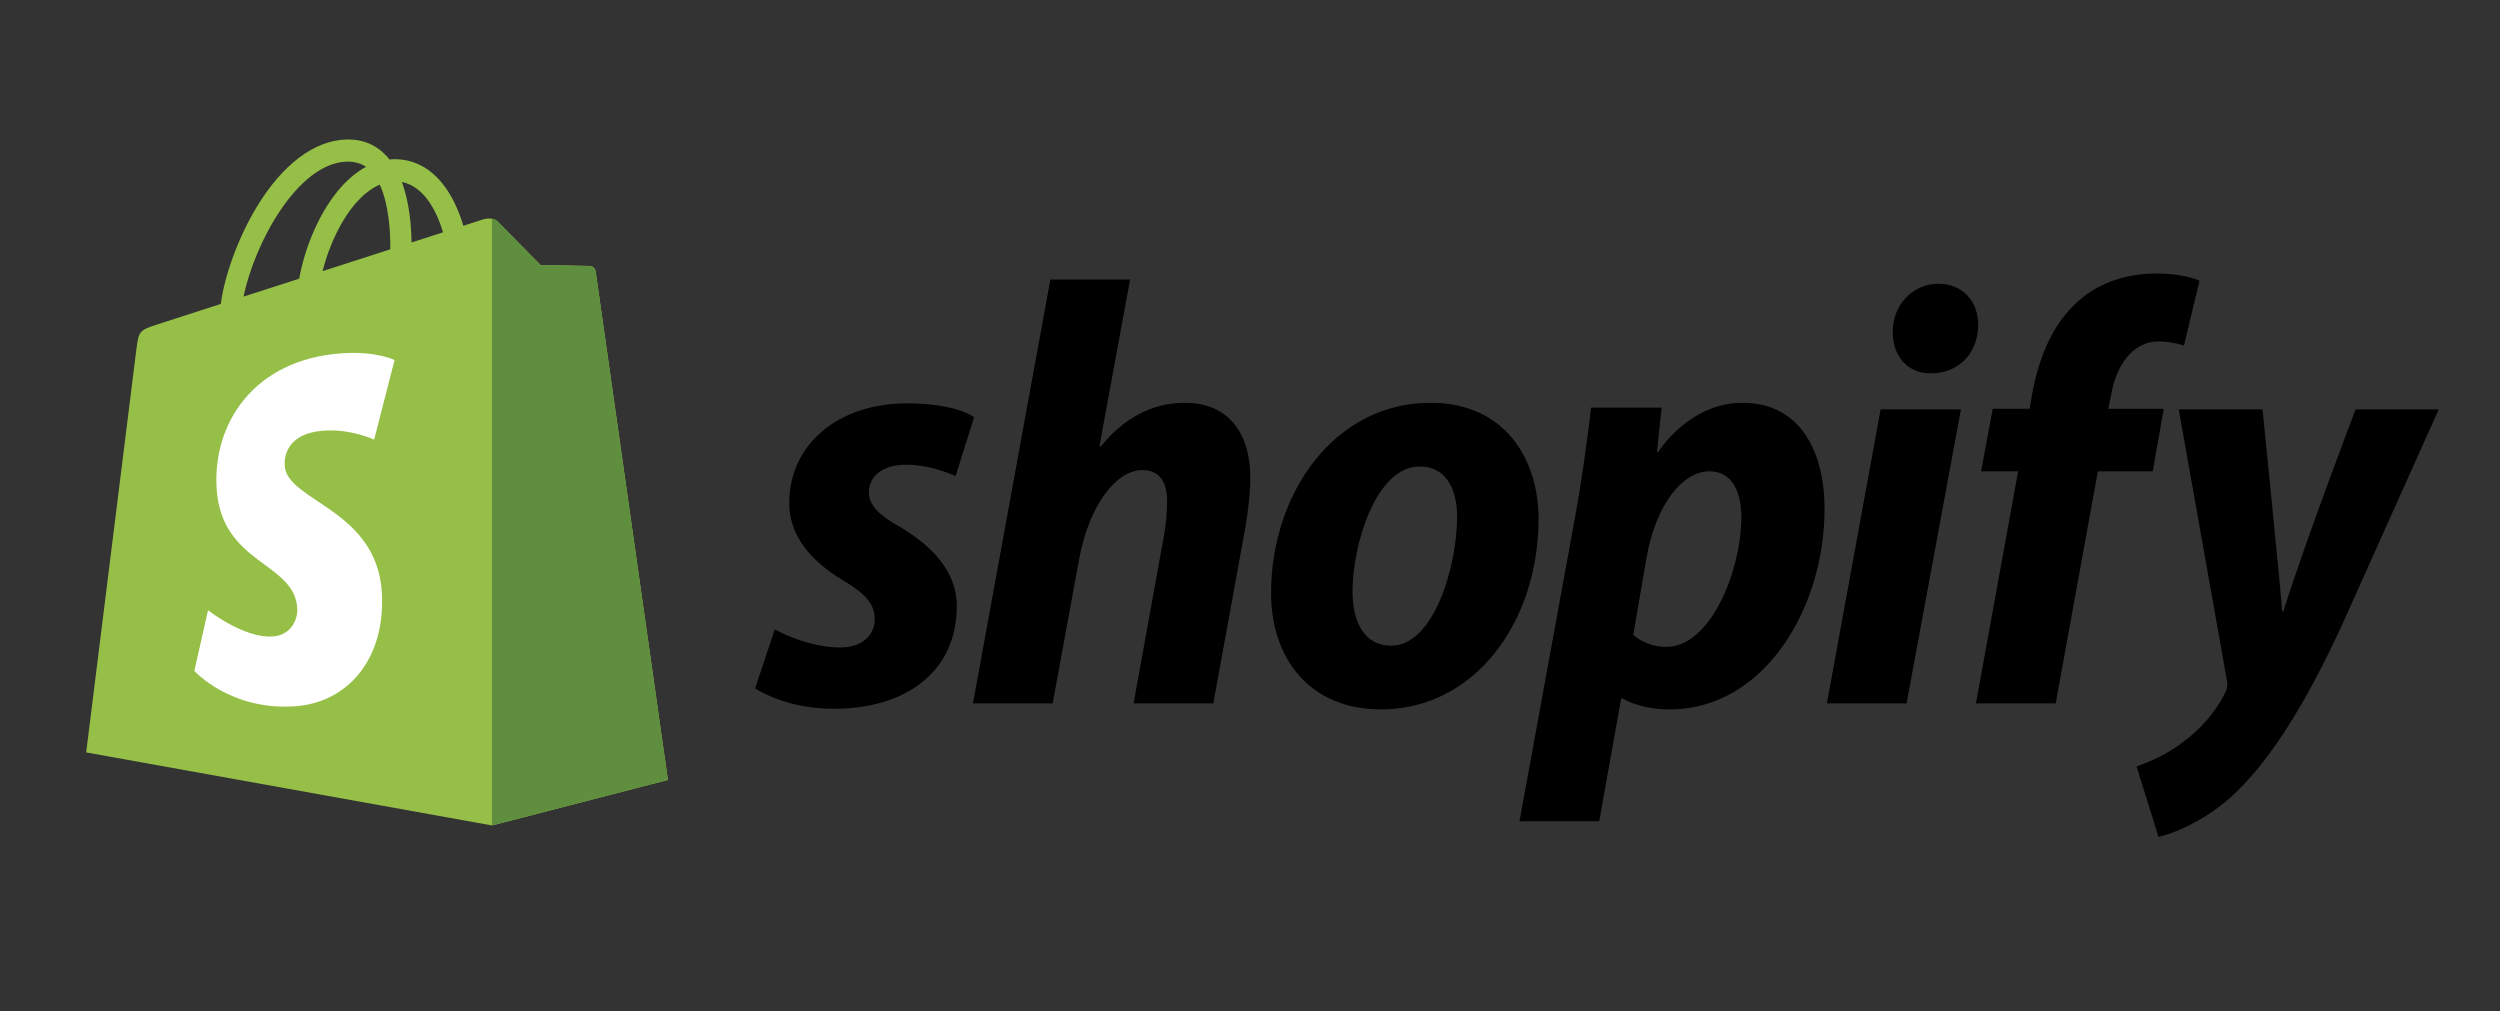
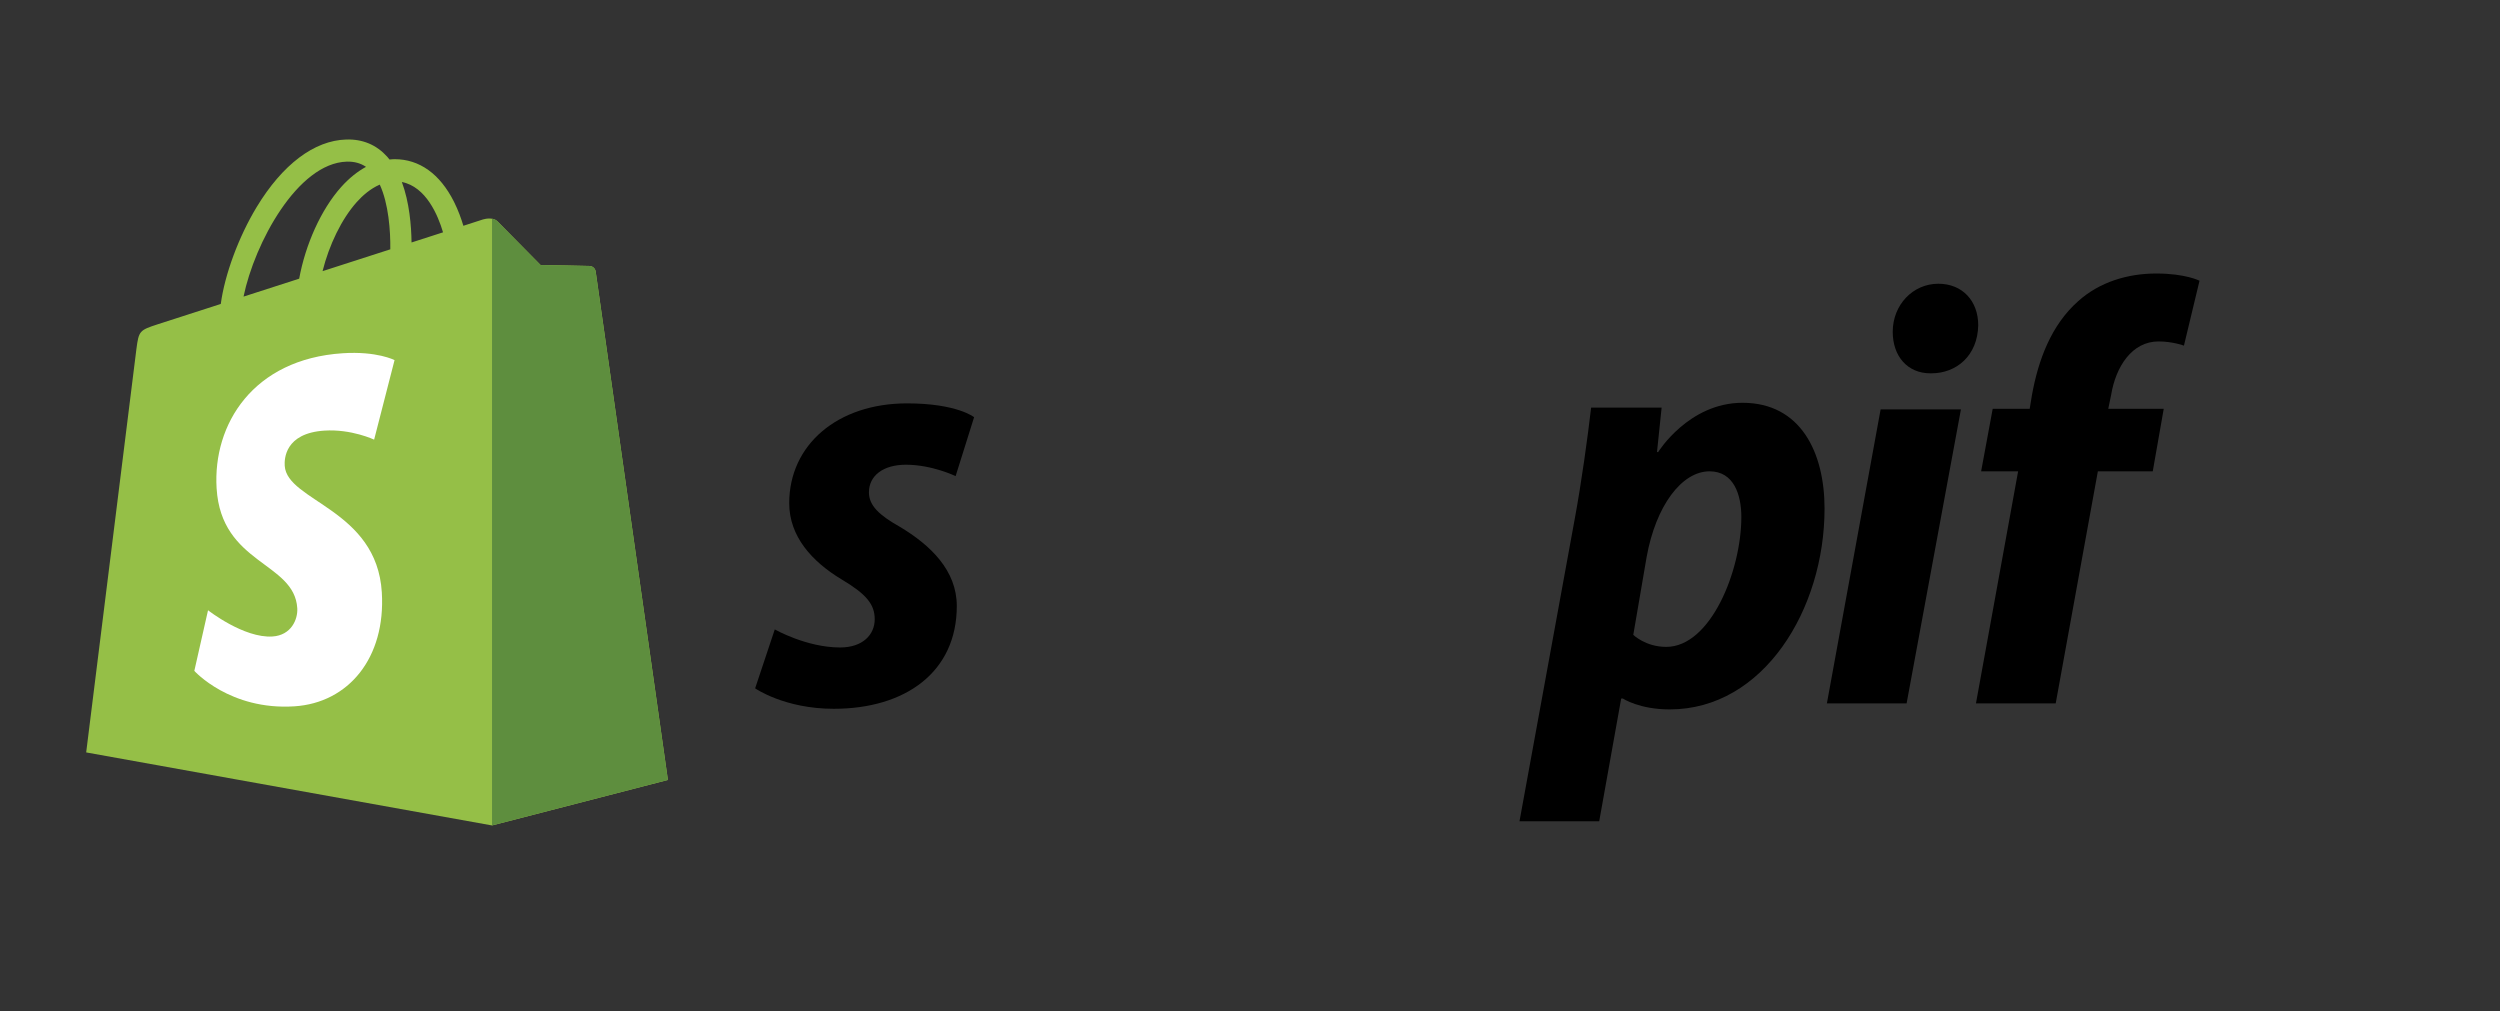
<svg xmlns="http://www.w3.org/2000/svg" width="89" height="36" viewBox="0 0 89 36" fill="none">
  <rect x="0" y="0" width="89" height="36" fill="#333333" stroke="none" />
  <g clip-path="url(#clip0_9014_143051)">
    <path d="M21.207 9.668C21.19 9.545 21.087 9.476 21.001 9.469C20.916 9.461 19.245 9.435 19.245 9.435C19.245 9.435 17.848 8.023 17.71 7.879C17.572 7.736 17.302 7.779 17.198 7.811C17.196 7.812 16.935 7.896 16.496 8.038C16.422 7.79 16.314 7.485 16.16 7.179C15.662 6.191 14.934 5.669 14.053 5.667C14.052 5.667 14.052 5.667 14.05 5.667C13.989 5.667 13.928 5.673 13.867 5.679C13.841 5.646 13.815 5.614 13.788 5.583C13.404 5.156 12.913 4.948 12.324 4.967C11.187 5 10.055 5.855 9.137 7.372C8.491 8.44 7.999 9.782 7.86 10.82C6.555 11.241 5.642 11.535 5.622 11.542C4.963 11.757 4.942 11.778 4.856 12.425C4.792 12.913 3.068 26.786 3.068 26.786L17.516 29.386L23.778 27.766C23.778 27.766 21.223 9.791 21.207 9.668ZM15.772 8.271C15.44 8.378 15.061 8.5 14.651 8.632C14.643 8.033 14.574 7.2 14.306 6.479C15.169 6.65 15.593 7.665 15.772 8.271ZM13.895 8.876C13.138 9.12 12.312 9.386 11.483 9.653C11.716 8.724 12.158 7.799 12.701 7.193C12.903 6.967 13.186 6.716 13.52 6.572C13.835 7.255 13.903 8.222 13.895 8.876ZM12.347 5.754C12.613 5.748 12.838 5.809 13.03 5.94C12.723 6.106 12.426 6.345 12.147 6.656C11.425 7.462 10.872 8.713 10.651 9.921C9.963 10.142 9.29 10.36 8.67 10.559C9.061 8.658 10.592 5.807 12.347 5.754Z" fill="#95BF47" />
    <path d="M21.001 9.469C20.915 9.462 19.245 9.435 19.245 9.435C19.245 9.435 17.848 8.024 17.71 7.88C17.658 7.826 17.589 7.799 17.516 7.787L17.516 29.385L23.777 27.766C23.777 27.766 21.223 9.792 21.206 9.668C21.19 9.545 21.086 9.477 21.001 9.469Z" fill="#5E8E3E" />
    <path d="M14.046 12.82L13.319 15.651C13.319 15.651 12.508 15.267 11.546 15.33C10.136 15.423 10.121 16.348 10.136 16.581C10.212 17.847 13.414 18.123 13.593 21.089C13.735 23.423 12.404 25.019 10.486 25.145C8.185 25.296 6.918 23.883 6.918 23.883L7.406 21.725C7.406 21.725 8.681 22.726 9.702 22.659C10.368 22.615 10.607 22.051 10.583 21.652C10.482 20 7.876 20.097 7.711 17.383C7.572 15.1 9.014 12.785 12.194 12.576C13.419 12.494 14.046 12.82 14.046 12.82Z" fill="white" />
    <path d="M32.024 18.748C31.304 18.342 30.934 17.999 30.934 17.528C30.934 16.929 31.448 16.544 32.251 16.544C33.185 16.544 34.02 16.95 34.02 16.95L34.678 14.852C34.678 14.852 34.072 14.36 32.291 14.36C29.813 14.36 28.096 15.837 28.096 17.913C28.096 19.09 28.898 19.989 29.968 20.631C30.831 21.145 31.14 21.509 31.14 22.044C31.14 22.6 30.708 23.05 29.906 23.05C28.711 23.05 27.582 22.407 27.582 22.407L26.883 24.505C26.883 24.505 27.926 25.233 29.68 25.233C32.231 25.233 34.062 23.927 34.062 21.573C34.061 20.311 33.136 19.412 32.024 18.748Z" fill="black" />
-     <path d="M42.185 14.339C40.931 14.339 39.943 14.96 39.183 15.901L39.141 15.88L40.231 9.951H37.393L34.637 25.041H37.475L38.421 19.883C38.791 17.935 39.758 16.736 40.663 16.736C41.301 16.736 41.548 17.186 41.548 17.828C41.548 18.235 41.507 18.728 41.425 19.134L40.355 25.042H43.194L44.305 18.941C44.428 18.299 44.511 17.529 44.511 17.015C44.51 15.345 43.666 14.339 42.185 14.339Z" fill="black" />
-     <path d="M50.927 14.339C47.512 14.339 45.25 17.55 45.25 21.124C45.25 23.414 46.607 25.255 49.158 25.255C52.511 25.255 54.773 22.13 54.773 18.47C54.773 16.351 53.58 14.339 50.927 14.339ZM49.528 22.987C48.561 22.987 48.15 22.131 48.15 21.06C48.15 19.369 48.993 16.608 50.536 16.608C51.544 16.608 51.872 17.507 51.872 18.385C51.872 20.204 51.03 22.987 49.528 22.987Z" fill="black" />
    <path d="M62.033 14.339C60.117 14.339 59.03 16.094 59.03 16.094H58.989L59.154 14.51H56.644C56.521 15.581 56.294 17.207 56.069 18.427L54.094 29.236H56.932L57.714 24.869H57.776C57.776 24.869 58.358 25.255 59.442 25.255C62.774 25.255 64.954 21.702 64.954 18.105C64.954 16.116 64.11 14.339 62.033 14.339ZM59.318 23.029C58.581 23.029 58.145 22.601 58.145 22.601L58.618 19.84C58.947 17.999 59.873 16.779 60.86 16.779C61.724 16.779 61.992 17.613 61.992 18.406C61.992 20.311 60.901 23.029 59.318 23.029Z" fill="black" />
    <path d="M69.005 10.101C68.101 10.101 67.381 10.85 67.381 11.813C67.381 12.691 67.915 13.29 68.718 13.29H68.759C69.643 13.29 70.404 12.669 70.425 11.578C70.425 10.722 69.87 10.101 69.005 10.101Z" fill="black" />
    <path d="M65.037 25.041H67.875L69.809 14.575H66.95L65.037 25.041Z" fill="black" />
    <path d="M77.029 14.553H75.054L75.156 14.06C75.321 13.055 75.897 12.155 76.843 12.155C77.348 12.155 77.748 12.305 77.748 12.305L78.303 9.994C78.303 9.994 77.81 9.737 76.76 9.737C75.752 9.737 74.745 10.037 73.984 10.721C73.017 11.578 72.564 12.819 72.338 14.06L72.257 14.553H70.94L70.528 16.779H71.845L70.344 25.041H73.183L74.684 16.779H76.638L77.029 14.553Z" fill="black" />
-     <path d="M83.858 14.575C83.858 14.575 82.083 19.227 81.287 21.766H81.245C81.191 20.948 80.546 14.575 80.546 14.575H77.563L79.271 24.185C79.313 24.398 79.292 24.527 79.209 24.677C78.88 25.341 78.325 25.983 77.666 26.454C77.132 26.861 76.535 27.117 76.062 27.289L76.844 29.793C77.42 29.665 78.613 29.172 79.621 28.188C80.917 26.925 82.109 24.977 83.343 22.323L86.819 14.574H83.858V14.575Z" fill="black" />
  </g>
  <defs>
    <clipPath id="clip0_9014_143051">
      <rect width="84.09" height="24.828" fill="white" transform="translate(3.068 4.966)" />
    </clipPath>
  </defs>
</svg>